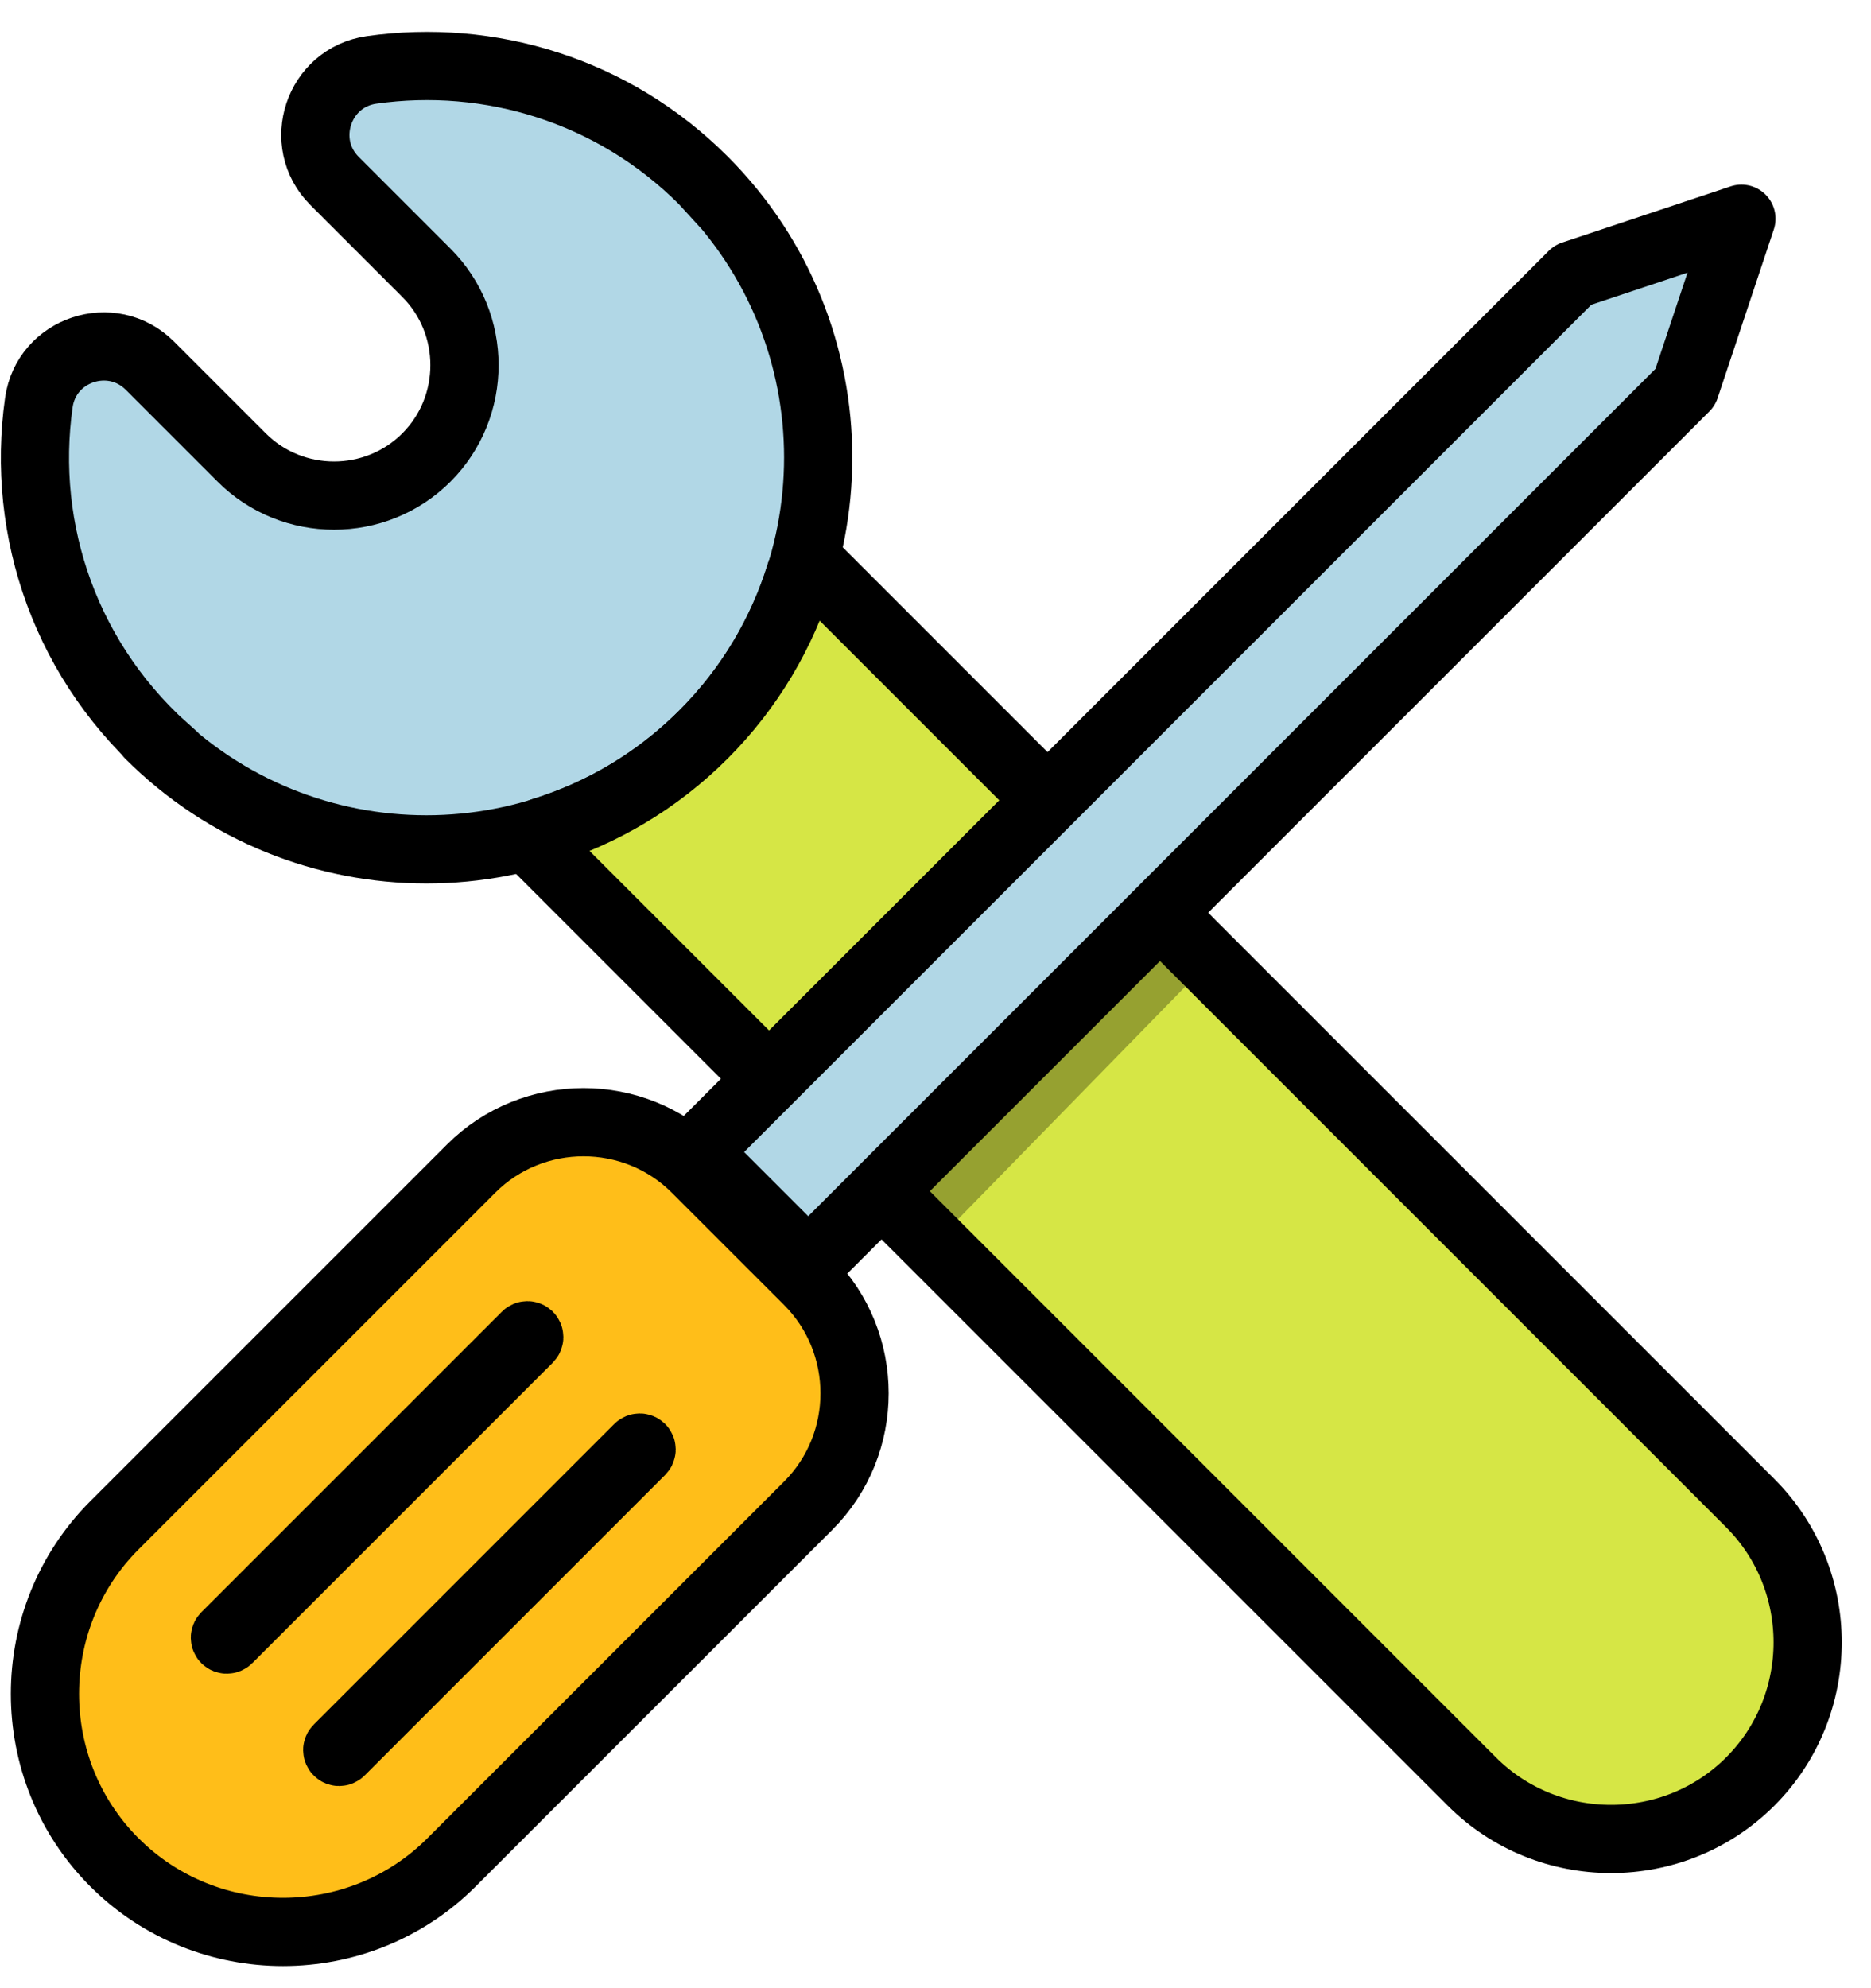
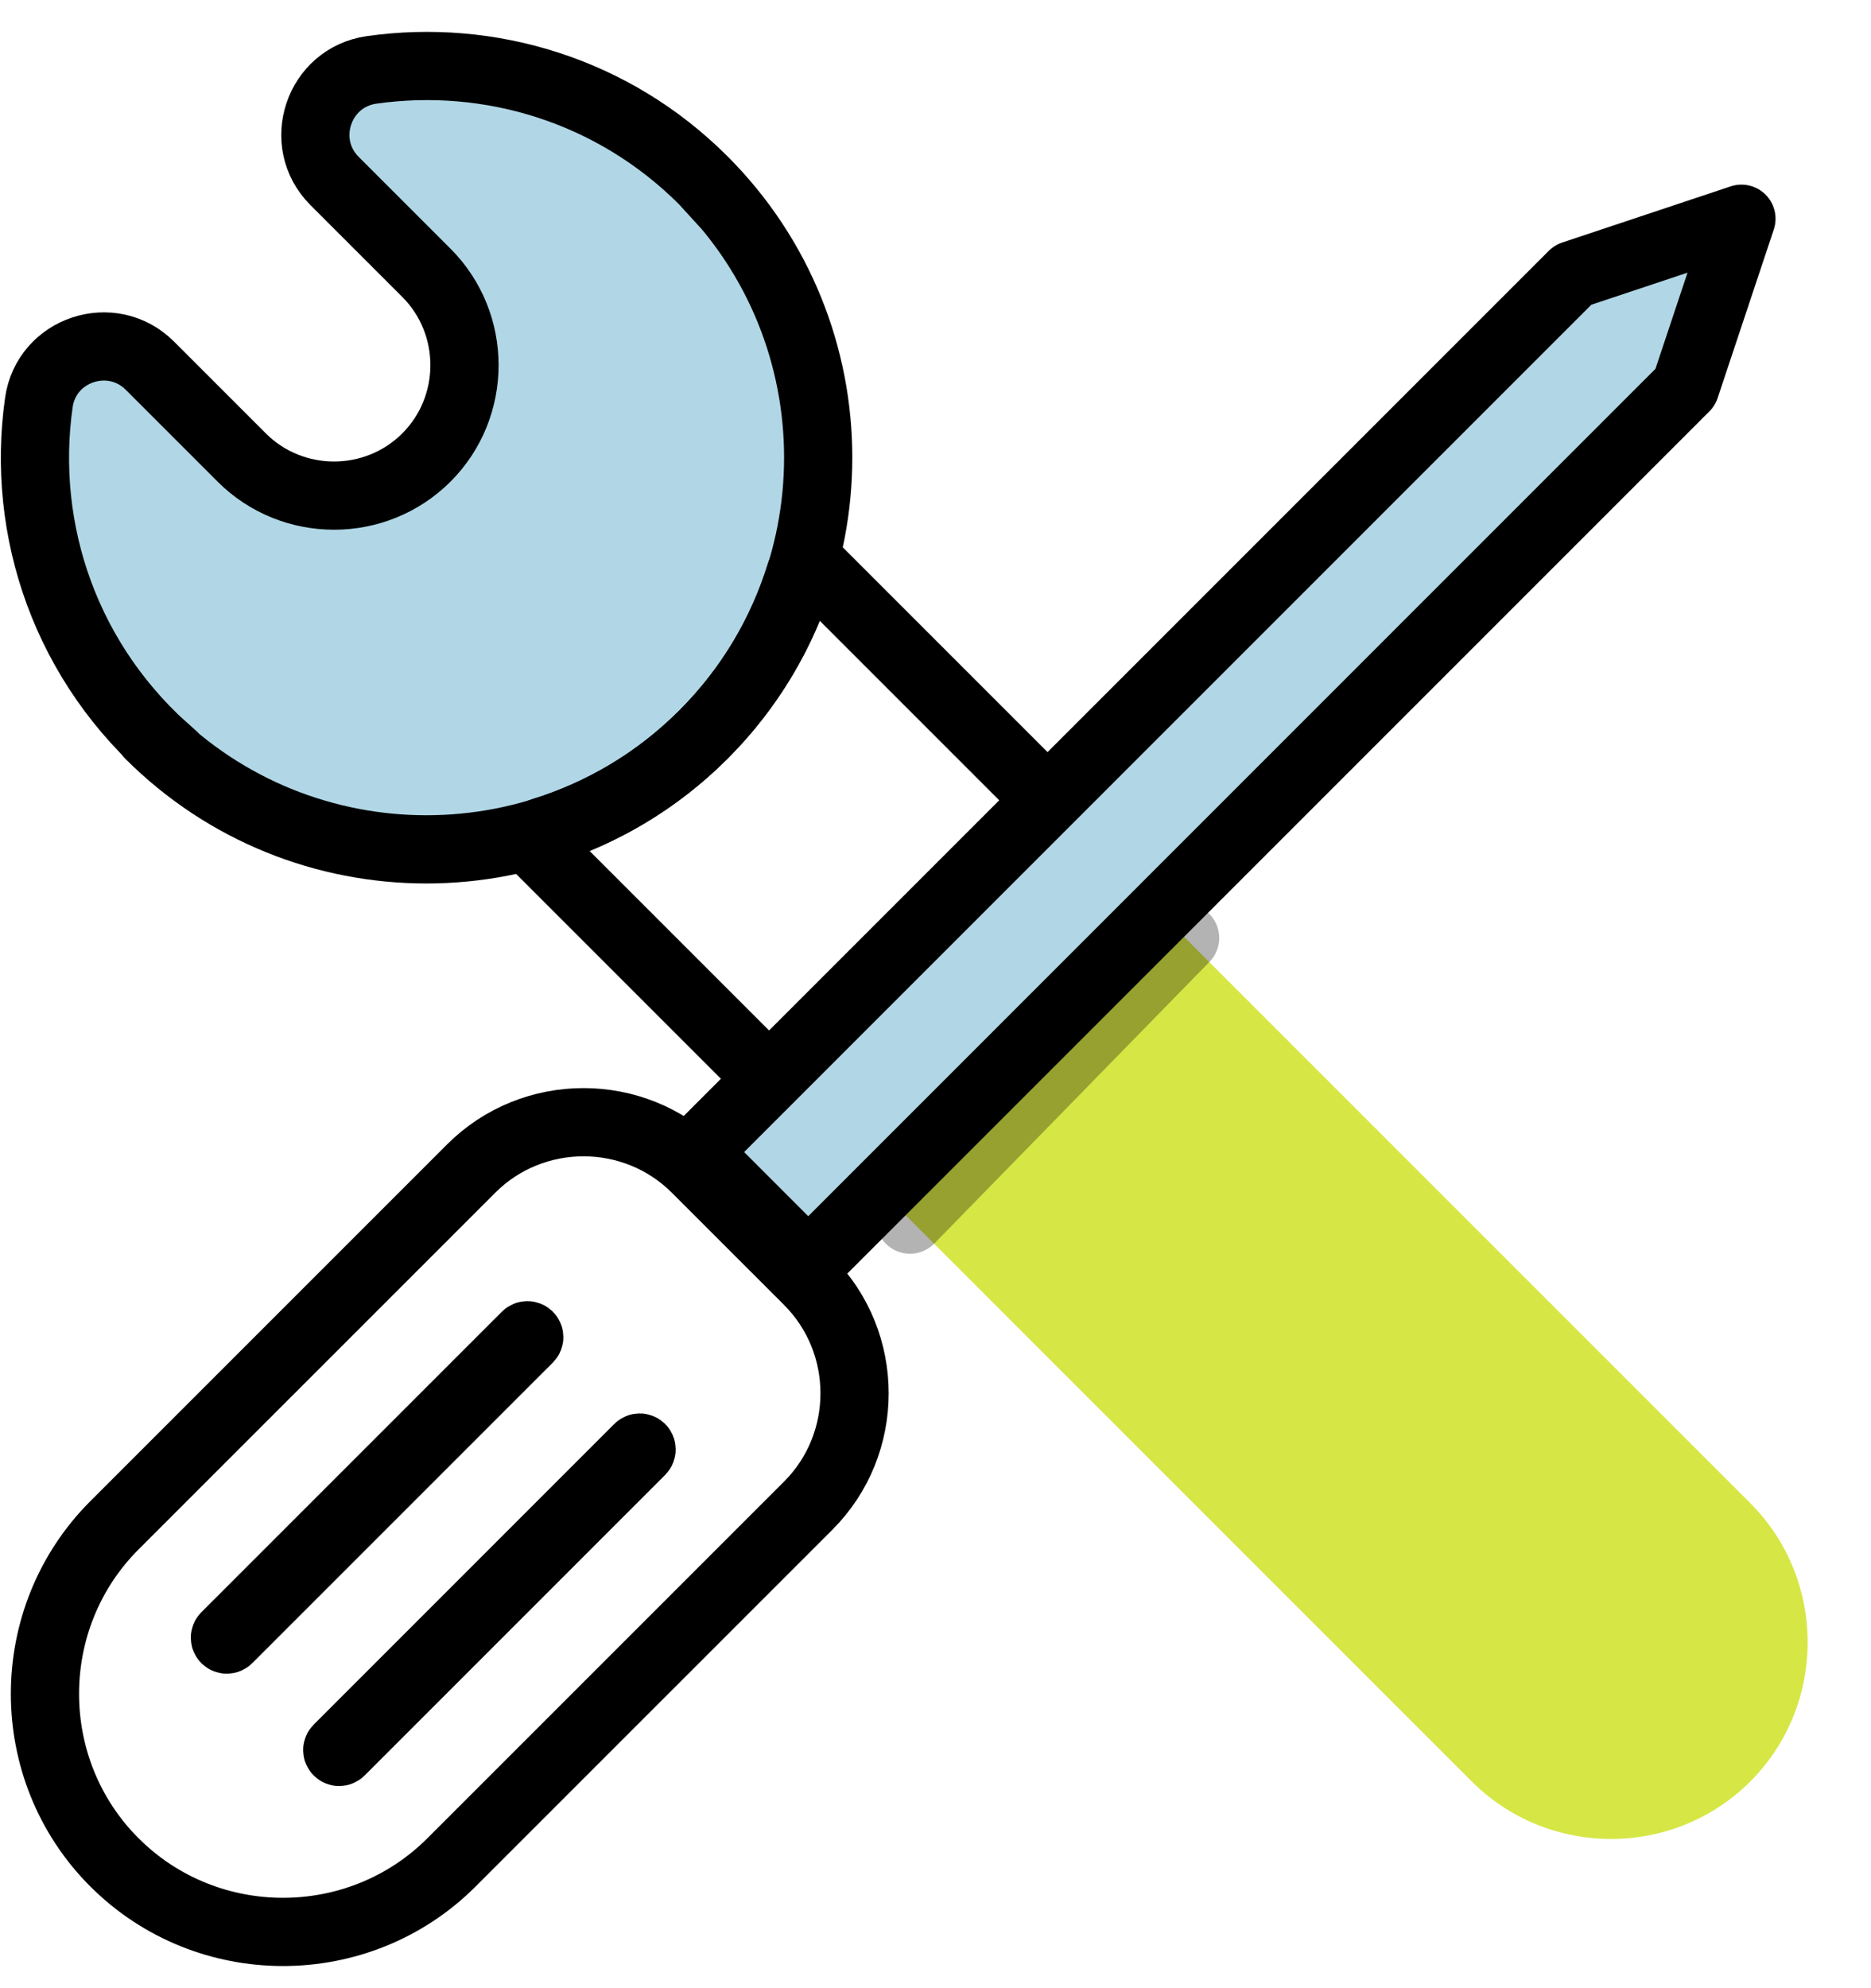
<svg xmlns="http://www.w3.org/2000/svg" width="48px" height="51px" viewBox="0 0 48 51" version="1.1">
  <title>icon/tools-resources</title>
  <g id="0-BB-Landing" stroke="none" stroke-width="1" fill="none" fill-rule="evenodd">
    <g transform="translate(-229, -3067)" id="Product-Row">
      <g transform="translate(173.896, 2840.09)">
        <g id="icon/tools-resources" transform="translate(56, 228.603)">
          <path d="M10.043,5.305 C11.346,6.608 11.346,8.74 10.043,10.043 C8.74,11.346 6.608,11.346 5.305,10.043 L2.949,7.687 C1.974,6.712 0.295,7.266 0.101,8.631 C-0.366,11.906 0.79,15.359 3.563,17.715 L2.936,17.15 C6.861,21.076 13.225,21.076 17.15,17.15 C21.076,13.225 21.076,6.861 17.15,2.936 L17.719,3.559 C17.539,3.346 17.351,3.137 17.15,2.936 C14.828,0.614 11.655,-0.328 8.637,0.1 C7.269,0.294 6.71,1.972 7.687,2.949 L10.043,5.305 Z" id="Fill-1" fill="#B1D7E6" />
          <path d="M10.043,5.305 C11.346,6.608 11.346,8.74 10.043,10.043 C8.74,11.346 6.608,11.346 5.305,10.043 L2.949,7.687 C1.974,6.712 0.295,7.266 0.101,8.631 C-0.366,11.906 0.79,15.359 3.563,17.715 L2.936,17.15 C6.861,21.076 13.225,21.076 17.15,17.15 C21.076,13.225 21.076,6.861 17.15,2.936 L17.719,3.559 C17.539,3.346 17.351,3.137 17.15,2.936 C14.828,0.614 11.655,-0.328 8.637,0.1 C7.269,0.294 6.71,1.972 7.687,2.949 L10.043,5.305 Z" id="Stroke-3" stroke="#000000" stroke-width="1.75" stroke-linecap="round" stroke-linejoin="round" />
          <path d="M40.792,40.078 C40.989,40.275 40.989,40.595 40.792,40.792 C40.595,40.989 40.275,40.989 40.078,40.792 C39.881,40.595 39.881,40.275 40.078,40.078 C40.275,39.881 40.595,39.881 40.792,40.078 Z" id="Stroke-5" stroke="#000000" stroke-width="1.75" stroke-linecap="round" stroke-linejoin="round" />
          <path d="M44.006,36.864 L28.861,21.719 L21.719,28.861 L36.864,44.006 C38.828,45.97 42.042,45.97 44.006,44.006 C45.97,42.042 45.97,38.828 44.006,36.864" id="Fill-7" fill="#D6E645" />
-           <path d="M44.006,36.864 L28.861,21.719 L21.719,28.861 L36.864,44.006 C38.828,45.97 42.042,45.97 44.006,44.006 C45.97,42.042 45.97,38.828 44.006,36.864 Z" id="Stroke-9" stroke="#000000" stroke-width="1.75" stroke-linecap="round" stroke-linejoin="round" />
-           <path d="M19.9,12.759 L19.639,13.019 C19.172,14.531 18.346,15.954 17.15,17.151 C15.953,18.347 14.53,19.173 13.018,19.641 L12.758,19.901 L18.836,25.979 L25.978,18.837 L19.9,12.759 Z" id="Fill-11" fill="#D6E645" />
          <path d="M19.9,12.759 L19.639,13.019 C19.172,14.531 18.346,15.954 17.15,17.151 C15.953,18.347 14.53,19.173 13.018,19.641 L12.758,19.901 L18.836,25.979 L25.978,18.837 L19.9,12.759 Z" id="Stroke-13" stroke="#000000" stroke-width="1.75" stroke-linecap="round" stroke-linejoin="round" />
-           <path d="M11.192,28.282 C12.777,26.697 15.371,26.697 16.957,28.282 L19.839,31.164 C21.424,32.75 21.424,35.344 19.839,36.929 L10.687,46.08 C8.31,48.458 4.418,48.458 2.041,46.08 L2.04,46.08 C-0.337,43.703 -0.337,39.811 2.04,37.433 L11.192,28.282 Z" id="Fill-15" fill="#FFBE19" />
          <path d="M11.192,28.282 C12.777,26.697 15.371,26.697 16.957,28.282 L19.839,31.164 C21.424,32.75 21.424,35.344 19.839,36.929 L10.687,46.08 C8.31,48.458 4.418,48.458 2.041,46.08 L2.04,46.08 C-0.337,43.703 -0.337,39.811 2.04,37.433 L11.192,28.282 Z" id="Stroke-17" stroke="#000000" stroke-width="1.75" stroke-linecap="round" stroke-linejoin="round" />
          <polygon id="Fill-19" fill="#B1D7E6" points="39.457 5.359 16.957 27.859 19.839 30.742 42.339 8.241 43.78 3.918" />
          <polygon id="Stroke-21" stroke="#000000" stroke-width="1.75" stroke-linecap="round" stroke-linejoin="round" points="39.457 5.359 16.957 27.859 19.839 30.742 42.339 8.241 43.78 3.918" />
          <path d="M4.923,40.365 C4.91,40.365 4.898,40.36 4.888,40.351 C4.869,40.332 4.869,40.301 4.888,40.282 L12.599,32.572 C12.618,32.553 12.648,32.553 12.668,32.572 C12.687,32.591 12.687,32.622 12.668,32.641 L4.957,40.351 C4.948,40.36 4.935,40.365 4.923,40.365 Z" id="Stroke-23" stroke="#000000" stroke-width="1.75" stroke-linecap="round" stroke-linejoin="round" />
          <path d="M7.805,43.247 C7.793,43.247 7.78,43.242 7.771,43.233 C7.751,43.214 7.751,43.183 7.771,43.164 L15.481,35.453 C15.5,35.434 15.531,35.434 15.55,35.453 C15.569,35.472 15.569,35.503 15.55,35.522 L7.839,43.233 C7.83,43.242 7.817,43.247 7.805,43.247 Z" id="Stroke-25" stroke="#000000" stroke-width="1.75" stroke-linecap="round" stroke-linejoin="round" />
          <line x1="22.449" y1="29.592" x2="29.508" y2="22.367" id="Fill-27" fill="#ABE0F2" />
          <line x1="22.449" y1="29.592" x2="29.508" y2="22.367" id="Stroke-29" stroke="#000000" stroke-width="1.75" opacity="0.3" stroke-linecap="round" stroke-linejoin="round" />
        </g>
      </g>
    </g>
  </g>
</svg>